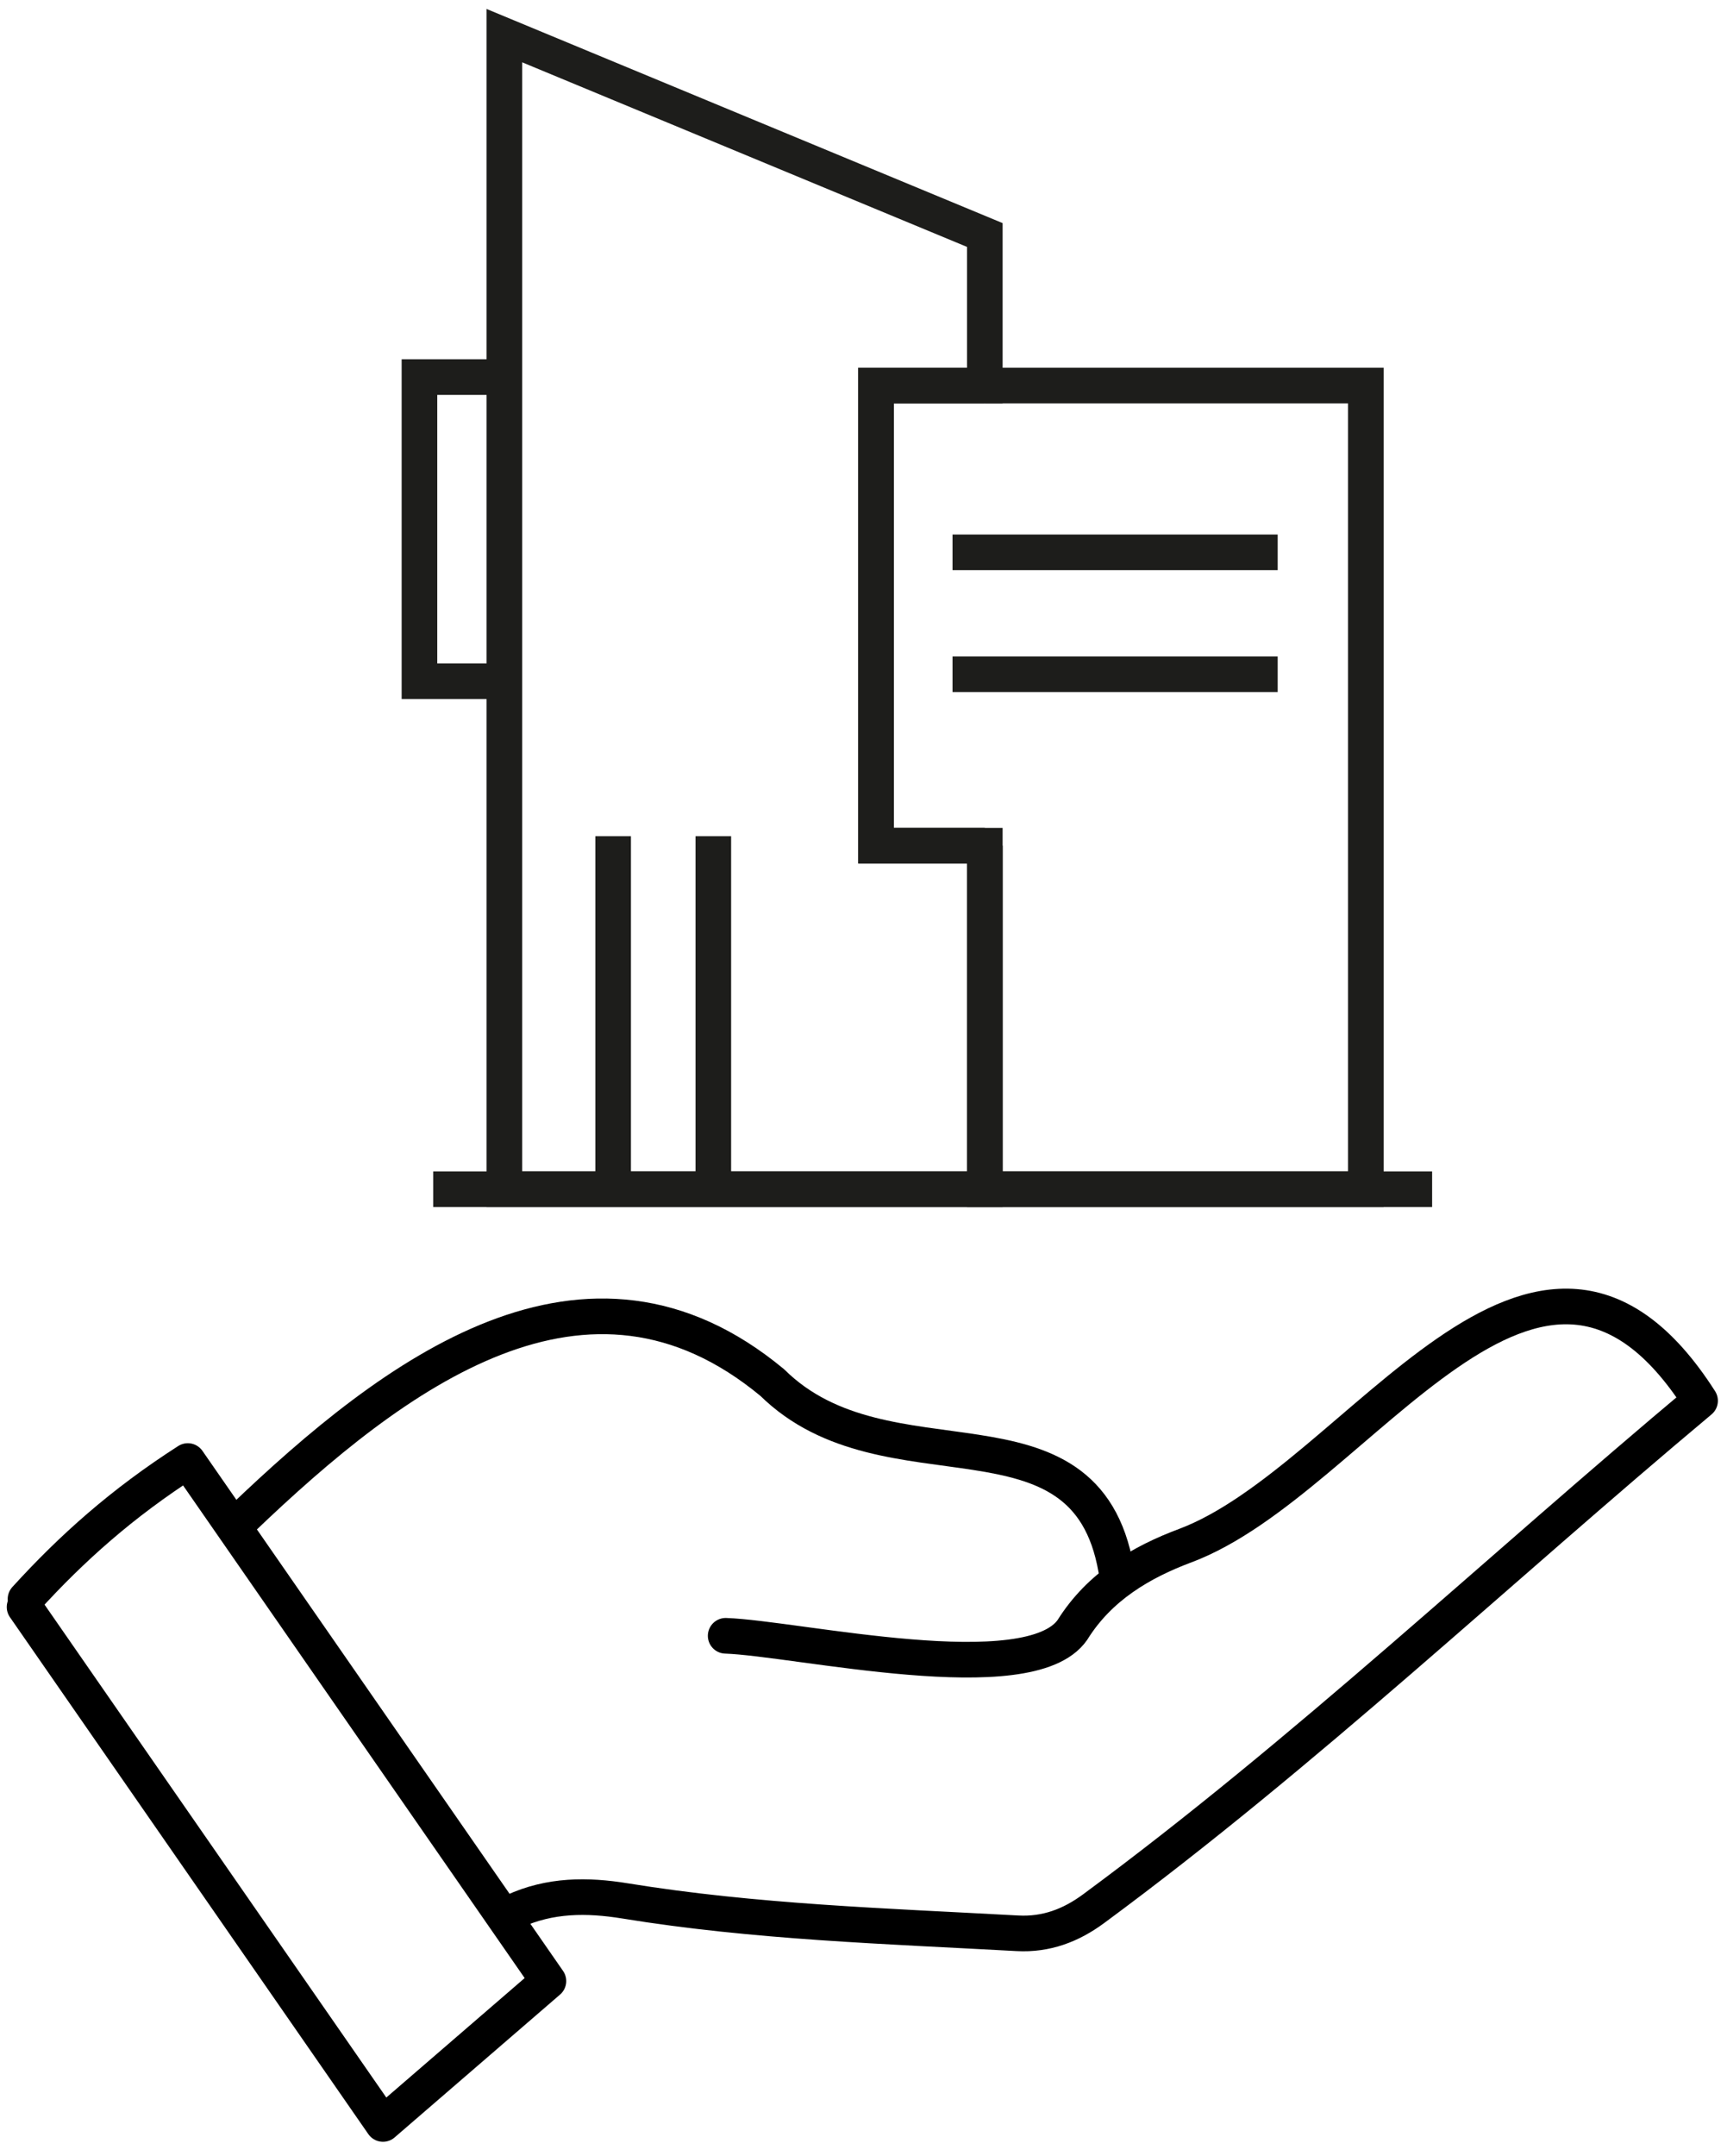
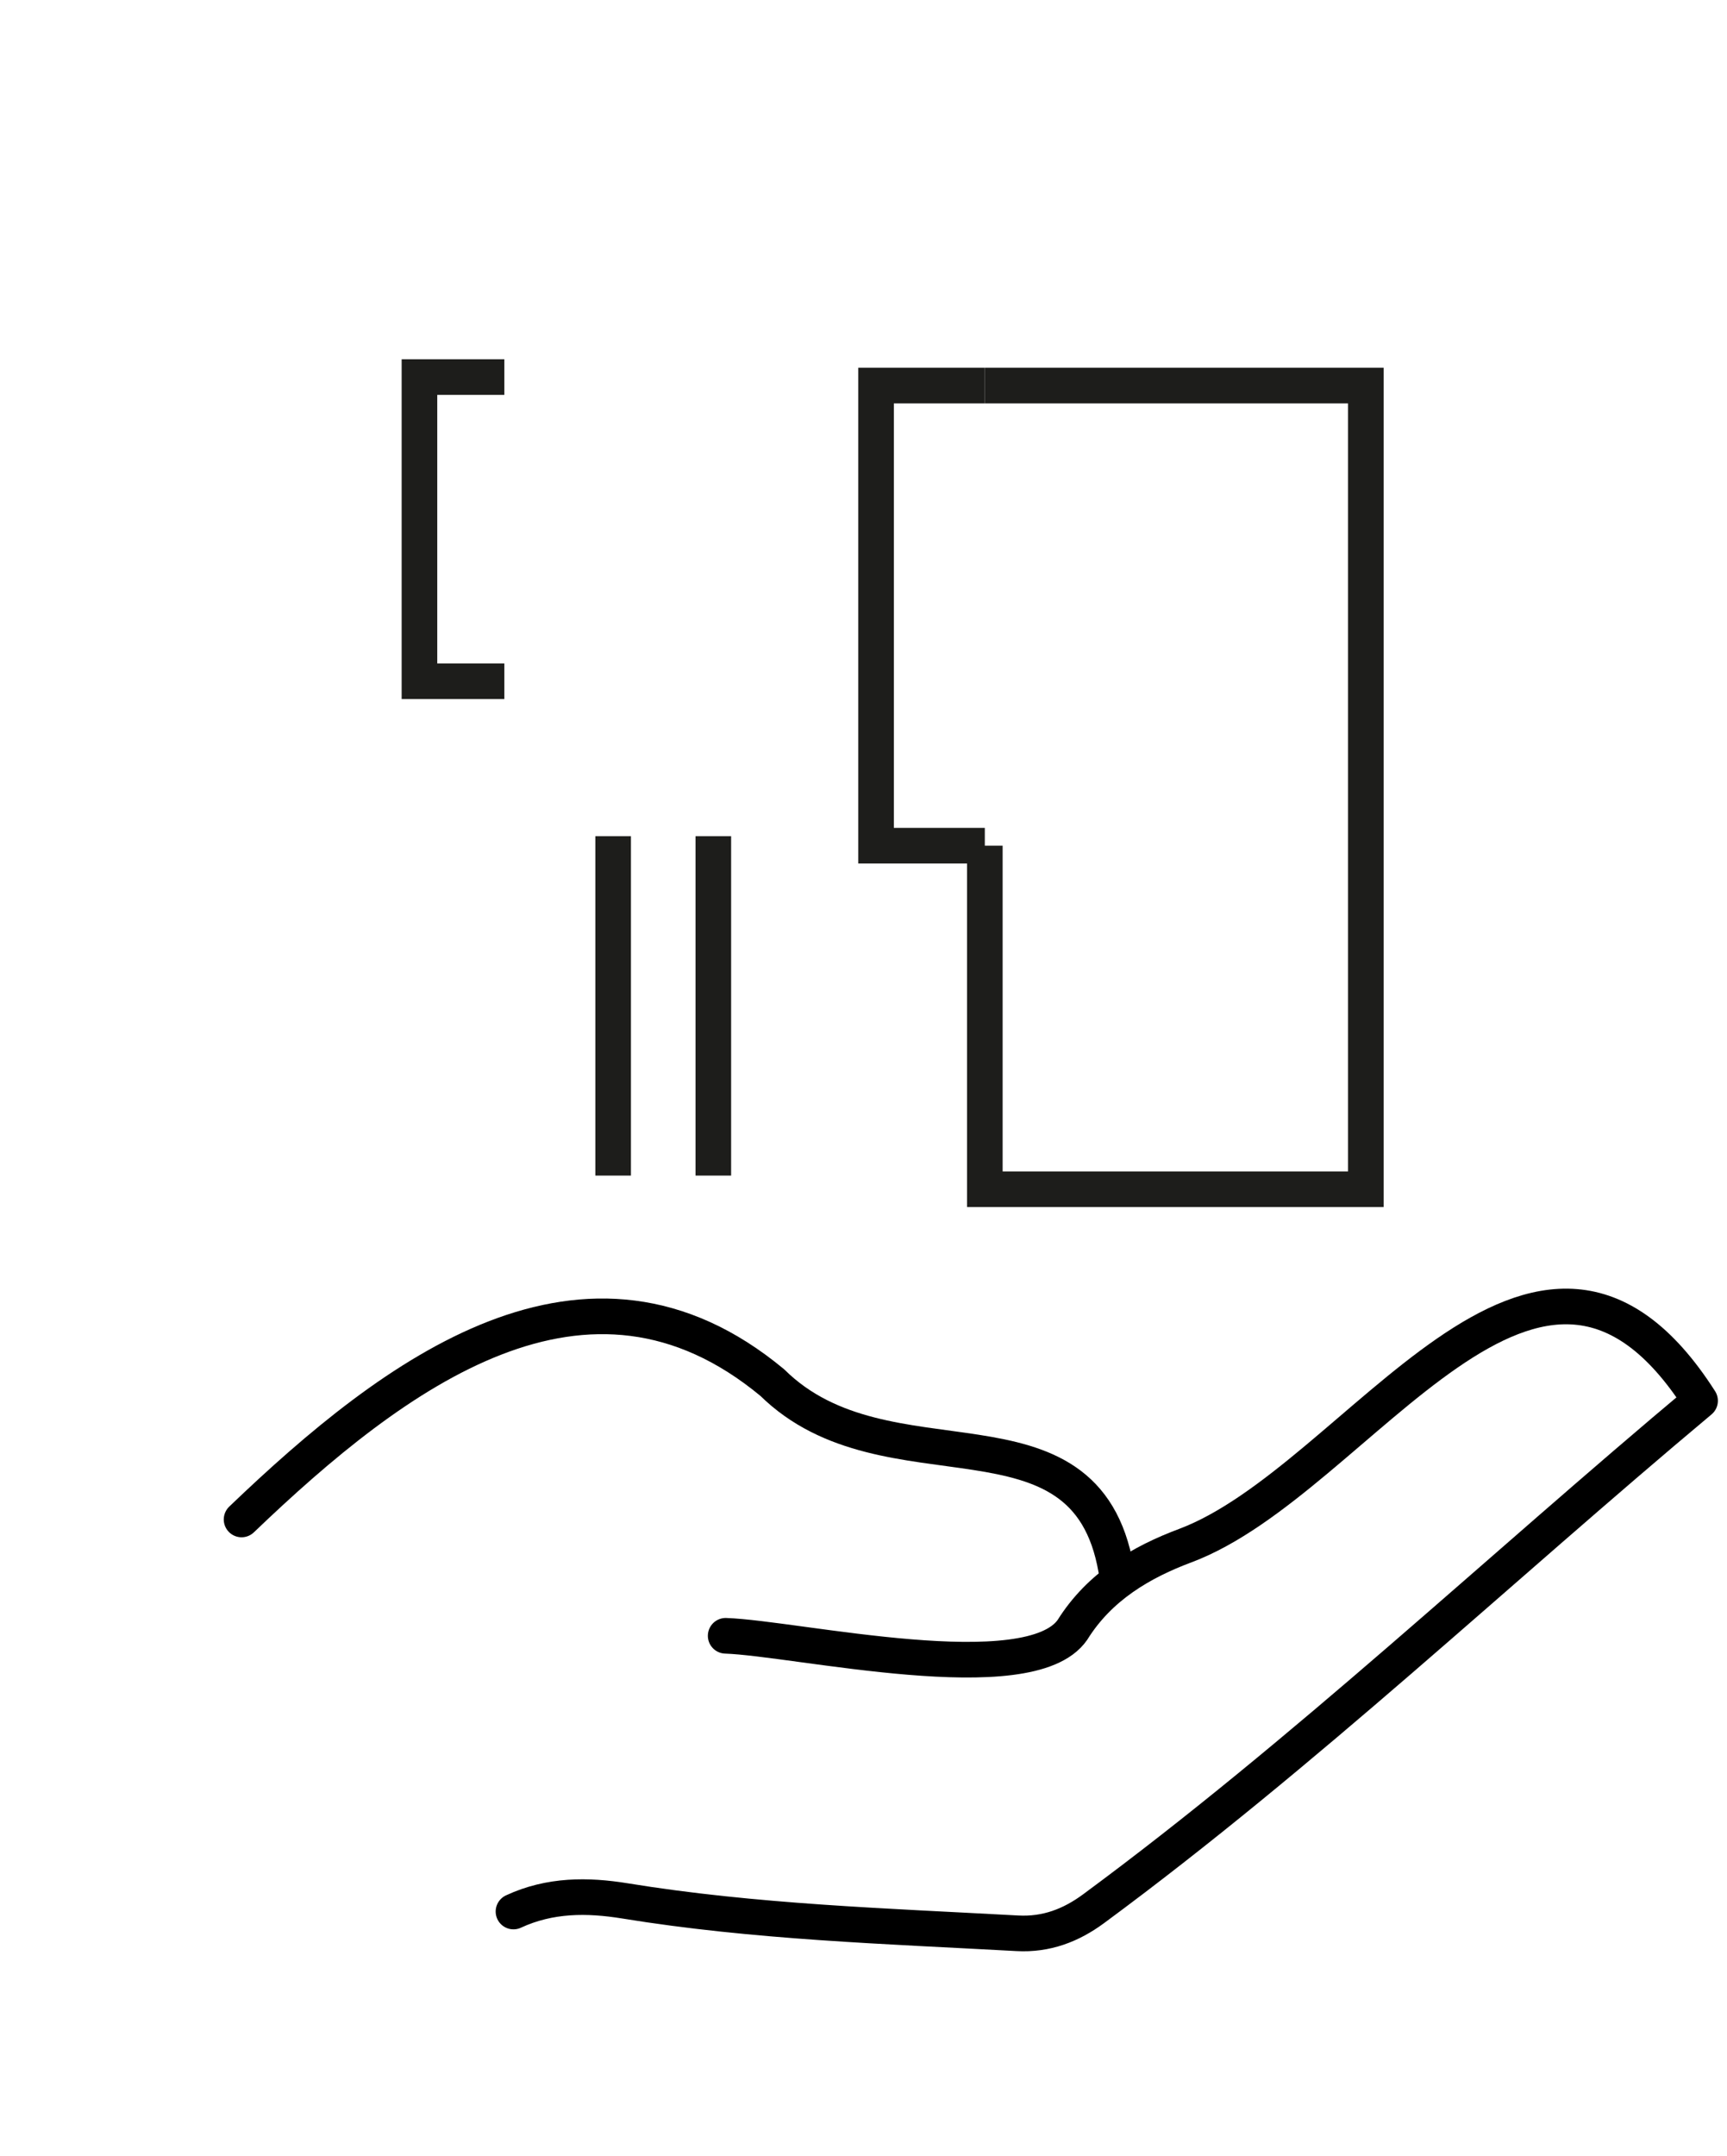
<svg xmlns="http://www.w3.org/2000/svg" width="97" height="121" viewBox="0 0 97 121" fill="none">
  <path d="M28.328 38.239H23.559V21.165H28.328" stroke="#1D1D1B" stroke-width="2" stroke-miterlimit="10" />
-   <path d="M49.205 47.469V21.642H55.314V13.191L28.328 2V66.753H55.314V47.469H49.205Z" stroke="#1D1D1B" stroke-width="2" stroke-miterlimit="10" />
  <path d="M55.315 47.469V66.753H76.714V47.469V21.643H55.315" stroke="#1D1D1B" stroke-width="2" stroke-miterlimit="10" />
  <path d="M55.314 21.643H49.205V47.469H55.314" stroke="#1D1D1B" stroke-width="2" stroke-miterlimit="10" />
-   <path d="M53.5 31.003H71.763" stroke="#1D1D1B" stroke-width="2" stroke-miterlimit="10" />
-   <path d="M53.5 37.847H71.763" stroke="#1D1D1B" stroke-width="2" stroke-miterlimit="10" />
  <path d="M40.065 46.935V65.986" stroke="#1D1D1B" stroke-width="2" stroke-miterlimit="10" />
  <path d="M34.438 46.935V65.986" stroke="#1D1D1B" stroke-width="2" stroke-miterlimit="10" />
-   <path d="M24.334 66.753H80.438" stroke="#1D1D1B" stroke-width="2" stroke-miterlimit="10" />
  <path d="M40.758 91.818C44.747 91.954 57.823 94.972 60.237 91.483C61.759 89.044 64.114 87.675 66.581 86.754C76.356 83.082 86.36 64.344 95.488 78.626C84.133 88.124 73.29 98.388 61.418 107.141C60.161 108.067 58.775 108.607 57.136 108.516C49.77 108.113 42.392 107.886 35.102 106.698C32.999 106.357 30.89 106.345 28.84 107.295" stroke="black" stroke-width="2" stroke-linecap="round" stroke-linejoin="round" />
  <path d="M62.688 88.09C60.967 78.195 49.824 83.958 43.38 77.609C32.953 68.953 22.203 77.018 13.568 85.288" stroke="black" stroke-width="2" stroke-linecap="round" stroke-linejoin="round" />
-   <path d="M1.379 90.204C8.146 99.957 14.913 109.716 21.51 119.219C24.529 116.61 27.319 114.206 30.803 111.199C24.212 101.702 17.445 91.943 10.549 82.008C6.877 84.361 4.046 86.885 1.432 89.755" stroke="black" stroke-width="2" stroke-linecap="round" stroke-linejoin="round" />
</svg>